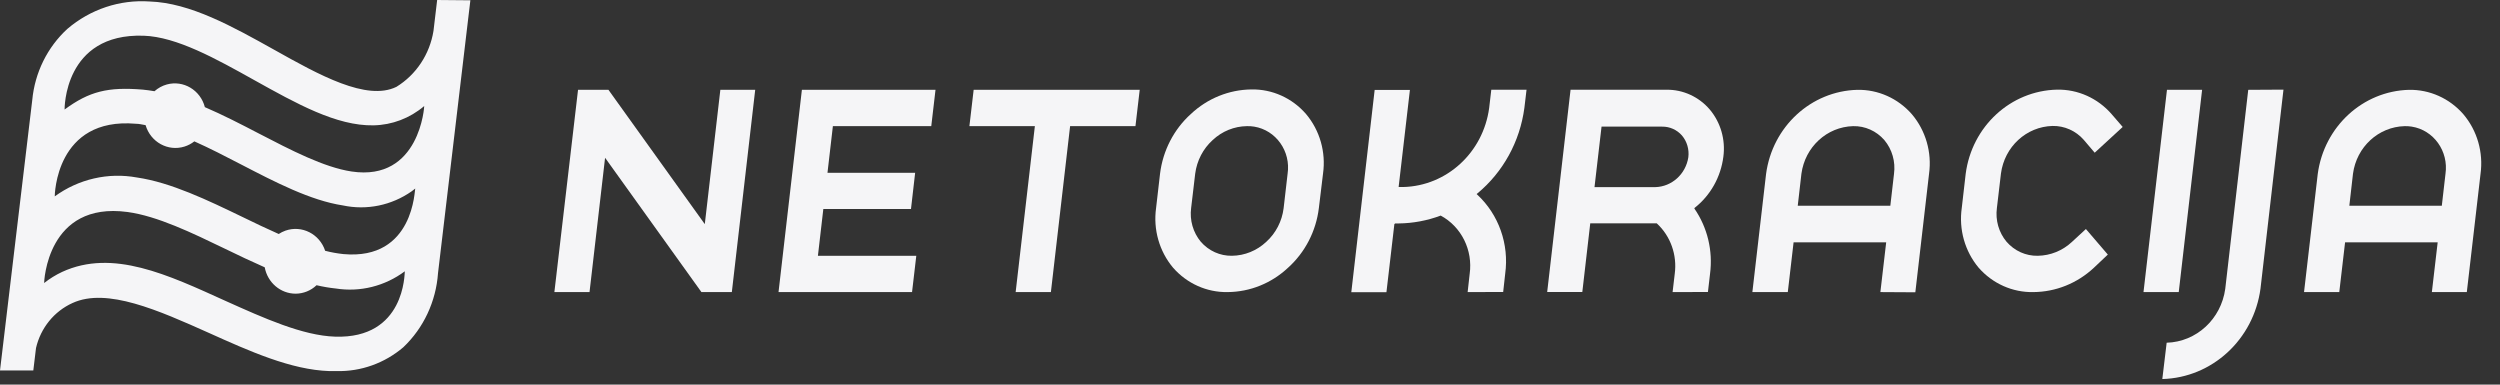
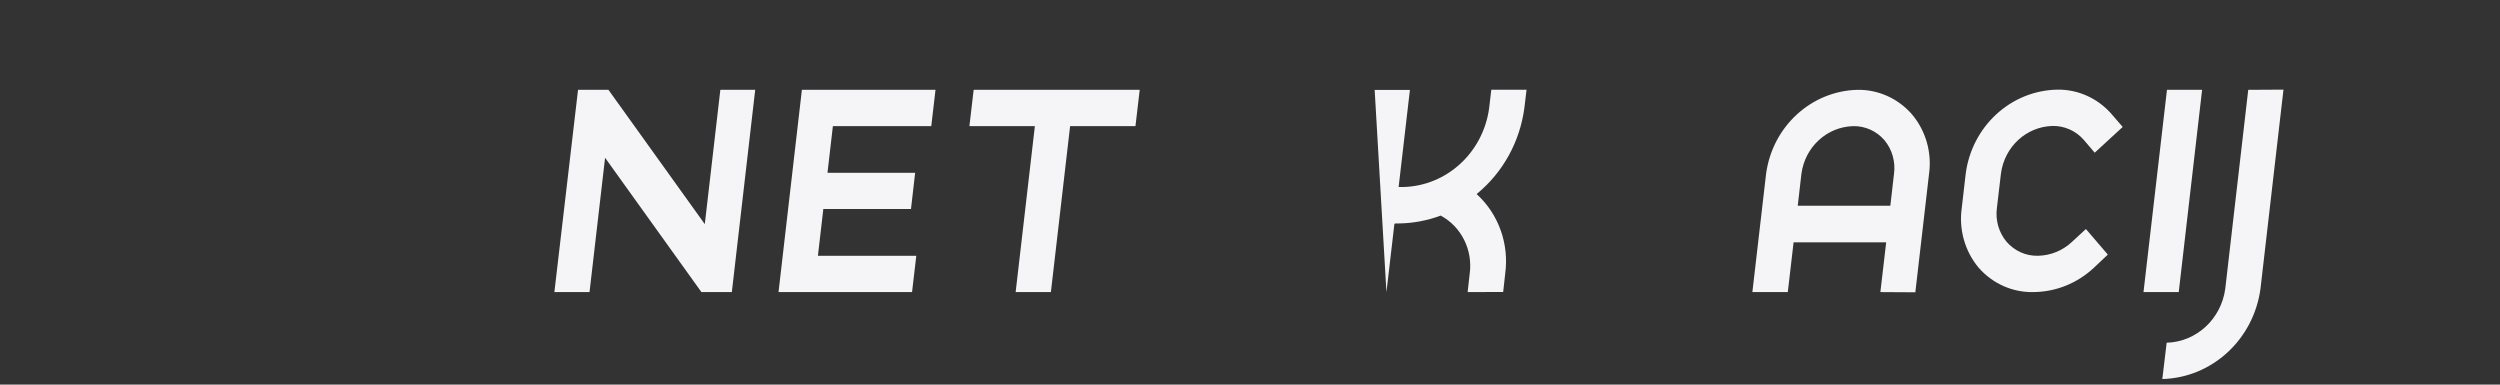
<svg xmlns="http://www.w3.org/2000/svg" width="260" height="40" viewBox="0 0 260 40" fill="none">
  <rect x="0" y="0" width="260" height="40" fill="#333333" stroke="none" />
  <path fill-rule="evenodd" clip-rule="evenodd" d="M105.628 30.377L107.626 13.119H100.818L101.26 9.342H118.53L118.088 13.119H111.291L109.293 30.377H105.628Z" fill="#F5F5F7" />
-   <path fill-rule="evenodd" clip-rule="evenodd" d="M165.828 19.462H172.143C173.867 19.418 175.316 18.113 175.587 16.358C175.689 15.54 175.449 14.715 174.924 14.092C174.395 13.492 173.641 13.157 172.856 13.17H166.56L165.828 19.462ZM173.95 30.377L174.171 28.493C174.44 26.527 173.741 24.551 172.303 23.228H165.386L164.561 30.367H160.908L163.338 9.332H173.318C175.042 9.311 176.688 10.066 177.825 11.401C178.951 12.747 179.463 14.526 179.232 16.285C178.967 18.413 177.88 20.341 176.22 21.635V21.696C177.574 23.658 178.155 26.077 177.846 28.462L177.625 30.367L173.95 30.377Z" fill="#F5F5F7" />
-   <path fill-rule="evenodd" clip-rule="evenodd" d="M152.635 30.377L152.845 28.494C153.195 26.015 151.987 23.58 149.833 22.42C148.431 22.945 146.95 23.222 145.457 23.238H145.094L145.014 23.31L144.19 30.387H140.536L142.965 9.353H146.631L145.457 19.45H145.937C150.471 19.337 154.254 15.854 154.874 11.226L155.095 9.332H158.76L158.538 11.205C158.077 14.716 156.322 17.908 153.639 20.123L153.569 20.185L153.639 20.248C155.872 22.319 156.959 25.398 156.541 28.462L156.331 30.366L152.635 30.377Z" fill="#F5F5F7" />
+   <path fill-rule="evenodd" clip-rule="evenodd" d="M152.635 30.377L152.845 28.494C153.195 26.015 151.987 23.58 149.833 22.42C148.431 22.945 146.95 23.222 145.457 23.238H145.094L145.014 23.31L144.19 30.387L142.965 9.353H146.631L145.457 19.45H145.937C150.471 19.337 154.254 15.854 154.874 11.226L155.095 9.332H158.76L158.538 11.205C158.077 14.716 156.322 17.908 153.639 20.123L153.569 20.185L153.639 20.248C155.872 22.319 156.959 25.398 156.541 28.462L156.331 30.366L152.635 30.377Z" fill="#F5F5F7" />
  <path fill-rule="evenodd" clip-rule="evenodd" d="M222.924 30.377L225.365 9.342H229.019L226.589 30.377H222.924Z" fill="#F5F5F7" />
  <path fill-rule="evenodd" clip-rule="evenodd" d="M233.817 9.343L231.427 30.035C230.997 33.187 228.42 35.558 225.333 35.643L224.881 39.42C230.06 39.282 234.381 35.303 235.092 30.014L237.481 9.322L233.817 9.343Z" fill="#F5F5F7" />
  <path fill-rule="evenodd" clip-rule="evenodd" d="M192.729 13.119C190.002 13.189 187.725 15.282 187.348 18.065L186.966 21.396H196.595L196.976 18.086C197.148 16.819 196.783 15.536 195.972 14.568C195.148 13.62 193.963 13.091 192.729 13.119ZM195.56 30.377L196.163 25.204H186.533L185.931 30.377H182.247L183.672 18.086C184.33 13.17 188.347 9.469 193.161 9.343C195.319 9.302 197.388 10.226 198.833 11.878C200.278 13.581 200.931 15.847 200.62 18.086L199.195 30.398L195.56 30.377Z" fill="#F5F5F7" />
-   <path fill-rule="evenodd" clip-rule="evenodd" d="M250.083 13.119C247.359 13.189 245.084 15.283 244.711 18.065L244.331 21.396H253.949L254.33 18.086C254.674 15.723 253.096 13.521 250.804 13.166C250.565 13.13 250.324 13.114 250.083 13.119ZM252.914 30.377L253.518 25.204H243.888L243.285 30.377H239.62L241.046 18.086C241.707 13.176 245.716 9.477 250.525 9.343C252.68 9.302 254.747 10.226 256.187 11.878C257.632 13.581 258.284 15.847 257.975 18.086L256.549 30.377H252.914Z" fill="#F5F5F7" />
  <path fill-rule="evenodd" clip-rule="evenodd" d="M211.473 30.377C209.308 30.424 207.23 29.498 205.78 27.843C204.347 26.133 203.706 23.869 204.023 21.635L204.433 18.065C205.08 13.142 209.104 9.435 213.922 9.323C216.091 9.278 218.17 10.211 219.615 11.878L220.76 13.203L217.849 15.882L216.714 14.547C215.887 13.604 214.704 13.076 213.47 13.099C210.744 13.164 208.468 15.26 208.099 18.045L207.677 21.635C207.508 22.898 207.873 24.176 208.681 25.141C209.503 26.093 210.689 26.627 211.924 26.601C213.245 26.583 214.512 26.068 215.489 25.152L216.934 23.818L219.214 26.476L217.768 27.843C216.044 29.458 213.802 30.36 211.473 30.377Z" fill="#F5F5F7" />
-   <path fill-rule="evenodd" clip-rule="evenodd" d="M129.682 13.119C128.361 13.134 127.092 13.651 126.117 14.567C125.121 15.467 124.475 16.71 124.3 18.064L123.878 21.634C123.713 22.897 124.079 24.173 124.882 25.141C125.707 26.091 126.89 26.623 128.125 26.6C129.446 26.584 130.715 26.068 131.69 25.152C132.686 24.252 133.328 23.008 133.497 21.654L133.909 18.085C134.264 15.736 132.705 13.535 130.427 13.168C130.177 13.128 129.924 13.111 129.672 13.119H129.682ZM127.673 30.377C125.516 30.417 123.447 29.493 122.001 27.842C120.566 26.134 119.921 23.869 120.233 21.634L120.645 18.064C120.94 15.662 122.08 13.453 123.848 11.857C125.572 10.238 127.812 9.328 130.143 9.301C132.309 9.261 134.384 10.193 135.826 11.857C137.265 13.562 137.911 15.829 137.594 18.064L137.162 21.634C136.872 24.038 135.731 26.248 133.959 27.842C132.239 29.458 130 30.36 127.673 30.377Z" fill="#F5F5F7" />
  <path fill-rule="evenodd" clip-rule="evenodd" d="M80.967 30.377L83.397 9.342H97.293L96.852 13.119H86.62L86.058 17.971H95.175L94.743 21.736H85.626L85.064 26.6H95.295L94.853 30.377H80.967Z" fill="#F5F5F7" />
  <path fill-rule="evenodd" clip-rule="evenodd" d="M62.928 16.409L61.311 30.377H57.656L60.116 9.342H63.279L73.299 23.31L74.916 9.342H78.541L76.111 30.377H72.948L62.928 16.409Z" fill="#F5F5F7" />
-   <path fill-rule="evenodd" clip-rule="evenodd" d="M36.568 17.837C33.686 17.403 30.232 15.602 26.899 13.874C25.051 12.912 23.184 11.95 21.306 11.143C20.844 9.366 19.072 8.31 17.346 8.786C16.873 8.917 16.436 9.157 16.065 9.488C15.663 9.426 15.262 9.353 14.86 9.322C11.225 9.022 9.288 9.498 6.717 11.391C6.717 11.391 6.607 3.435 14.94 3.714C18.384 3.828 22.491 6.125 26.457 8.339C30.825 10.771 34.992 13.109 38.847 13.036C40.773 13 42.631 12.293 44.118 11.029C44.139 10.967 43.687 18.903 36.568 17.837ZM35.714 26.425C35.075 26.357 34.44 26.244 33.817 26.083C33.239 24.329 31.391 23.391 29.69 23.986C29.443 24.073 29.207 24.191 28.987 24.335C27.762 23.797 26.517 23.197 25.282 22.596C21.597 20.817 17.782 18.975 14.238 18.458C11.248 17.912 8.172 18.62 5.693 20.424C5.693 20.341 5.773 12.147 14.137 12.871C14.459 12.871 14.78 12.954 15.141 13.016C15.661 14.782 17.472 15.779 19.186 15.243C19.557 15.127 19.904 14.944 20.212 14.702C21.808 15.416 23.445 16.254 25.051 17.092C28.606 18.934 32.281 20.848 35.664 21.365C38.141 21.892 40.721 21.361 42.813 19.896L43.185 19.606C43.114 19.565 43.114 27.097 35.714 26.425ZM34.851 35.012C31.487 34.909 27.421 33.076 23.485 31.308C17.461 28.577 11.727 25.856 6.466 28.277C5.799 28.589 5.17 28.978 4.589 29.435C4.589 29.342 4.87 20.919 13.264 22.048C16.366 22.471 19.961 24.21 23.435 25.887C24.79 26.549 26.166 27.201 27.531 27.801C27.825 29.391 29.174 30.54 30.744 30.543C31.552 30.539 32.329 30.227 32.923 29.663C33.585 29.82 34.255 29.934 34.931 30.005C37.456 30.402 40.032 29.758 42.1 28.215C42.07 28.421 42.13 35.25 34.851 35.012ZM45.464 0L45.082 3.218C44.689 5.646 43.279 7.772 41.227 9.032C38.134 10.543 33.194 7.801 28.495 5.163C24.208 2.773 19.78 0.29 15.563 0.155C12.458 -0.059 9.393 0.963 6.998 3.011C4.923 4.917 3.622 7.558 3.354 10.409L0 38.53H3.464L3.745 36.192C4.229 34.106 5.634 32.375 7.54 31.515C11.115 29.87 16.507 32.291 21.718 34.619C25.925 36.512 30.272 38.467 34.258 38.592H35.032C37.548 38.648 39.999 37.77 41.94 36.119C44.054 34.114 45.346 31.354 45.554 28.401L48.918 0.031L45.464 0Z" fill="#F5F5F7" />
</svg>